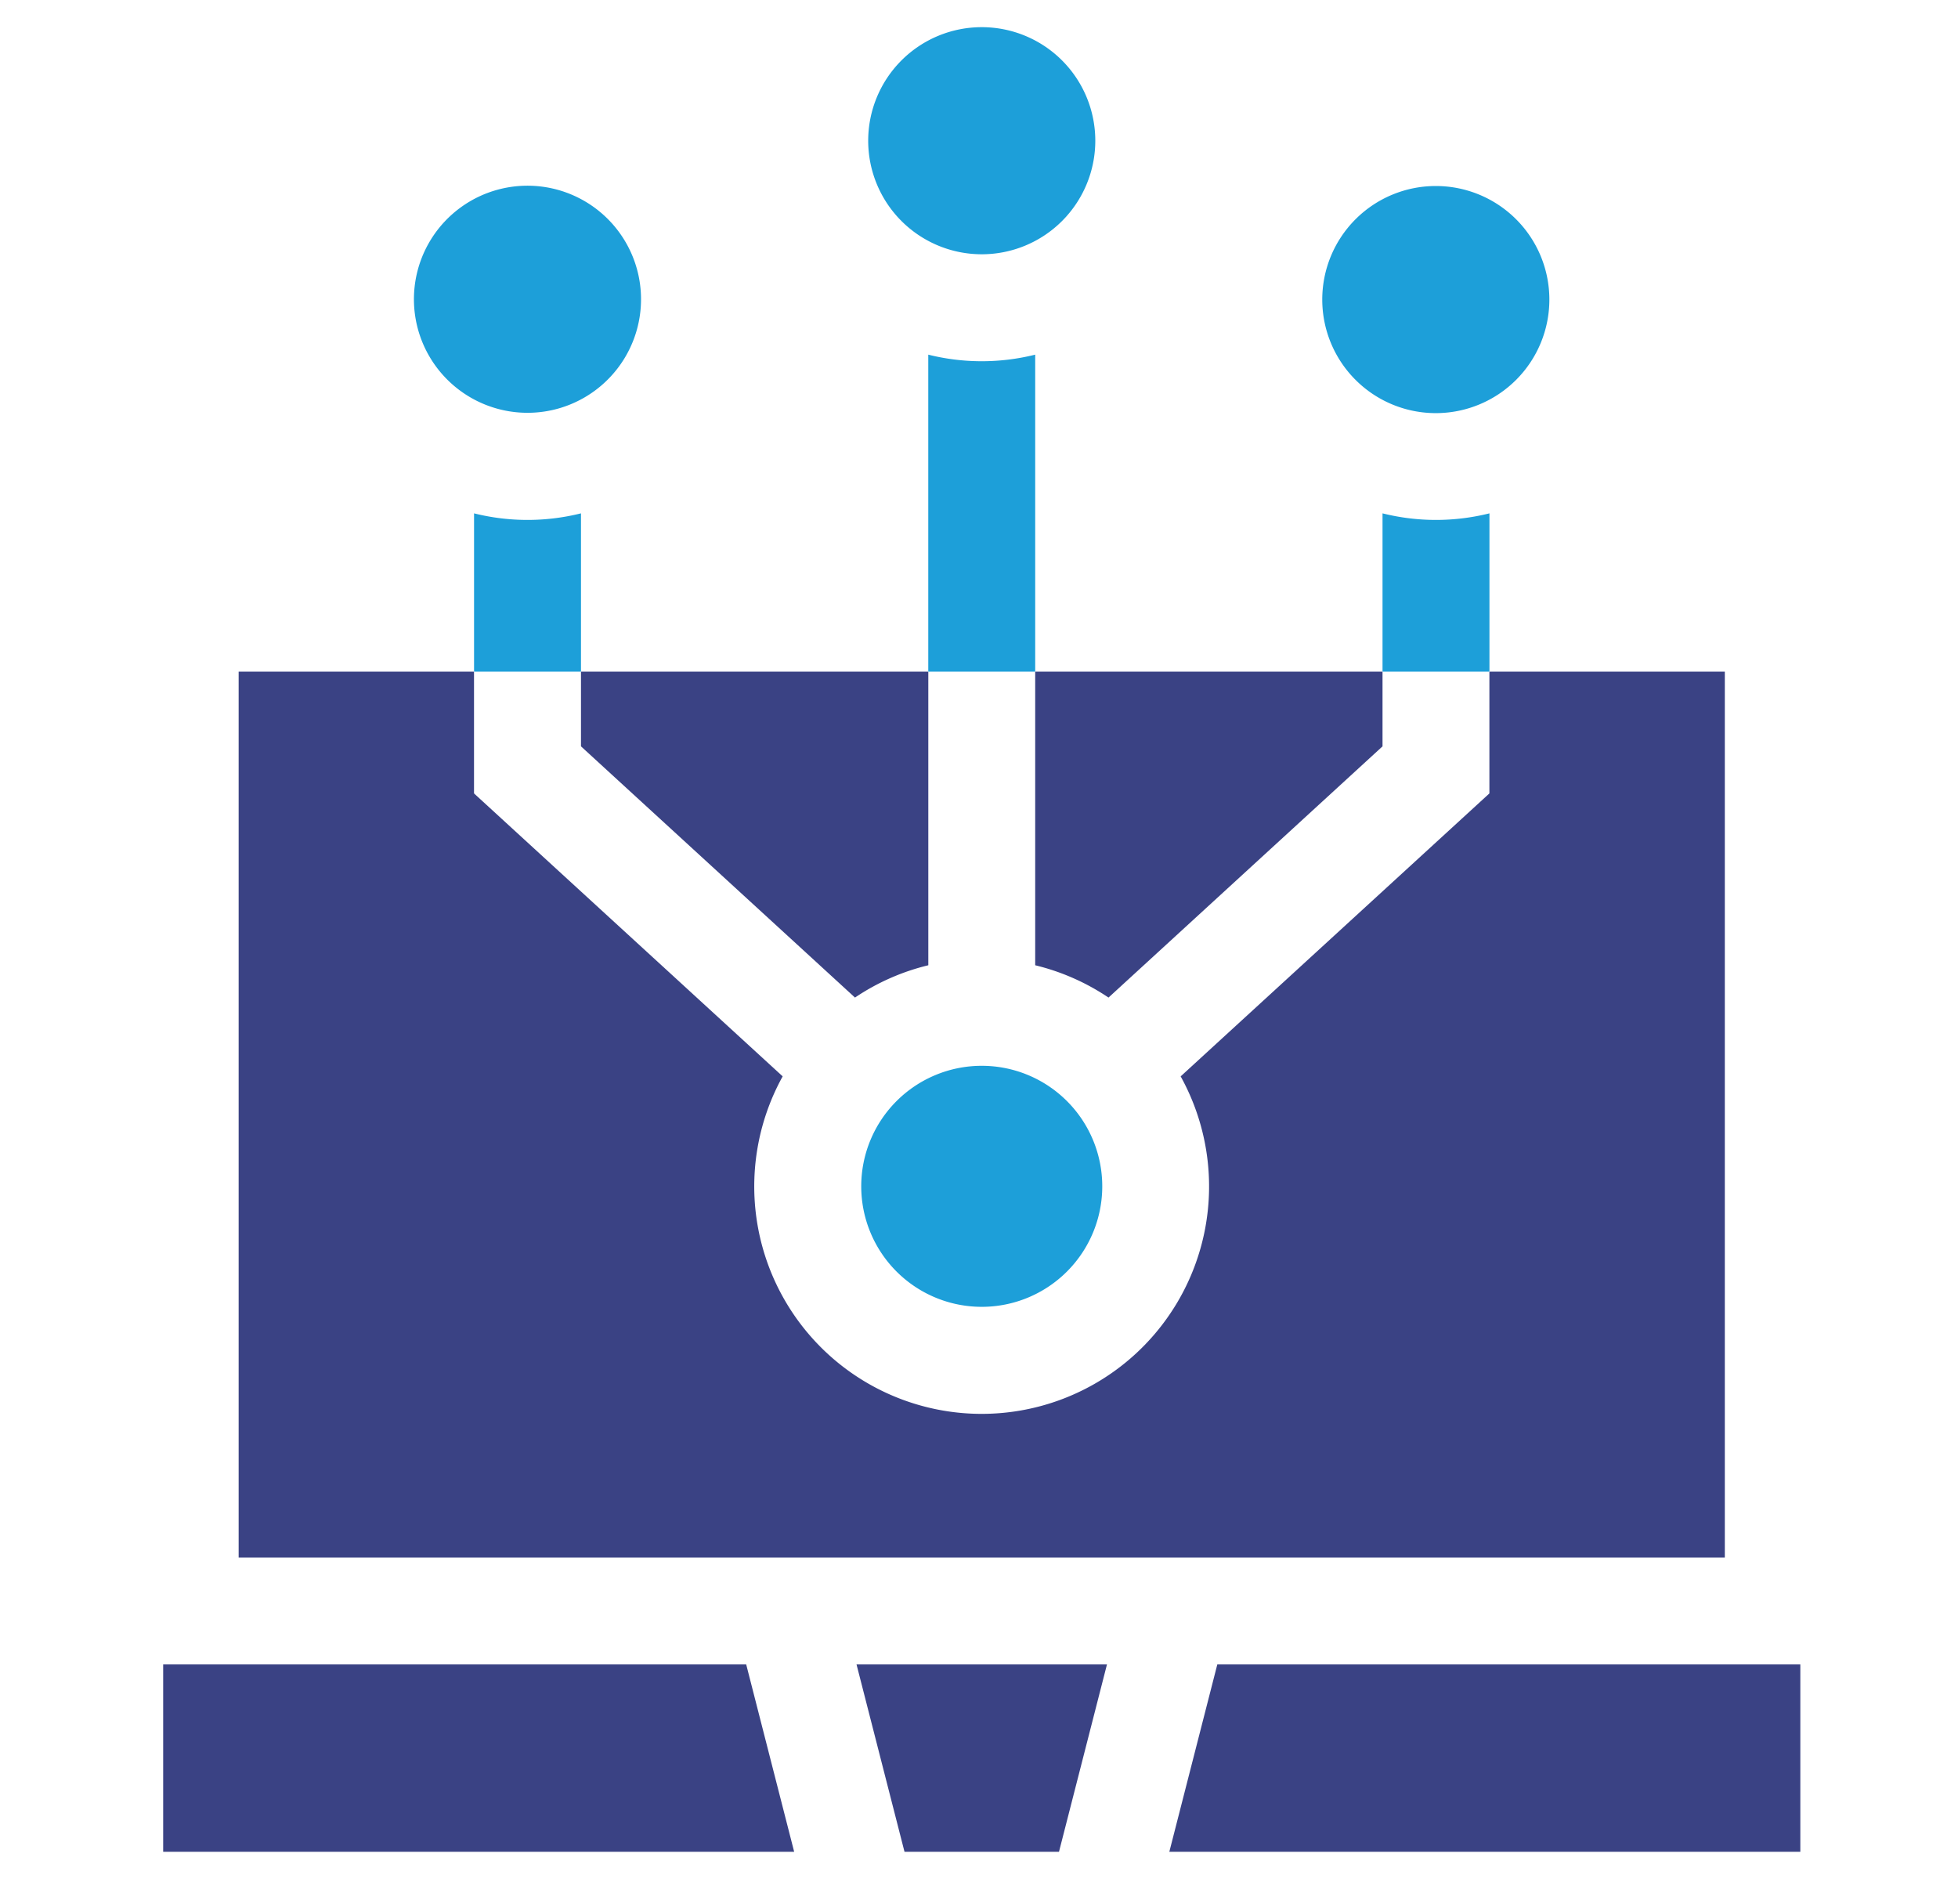
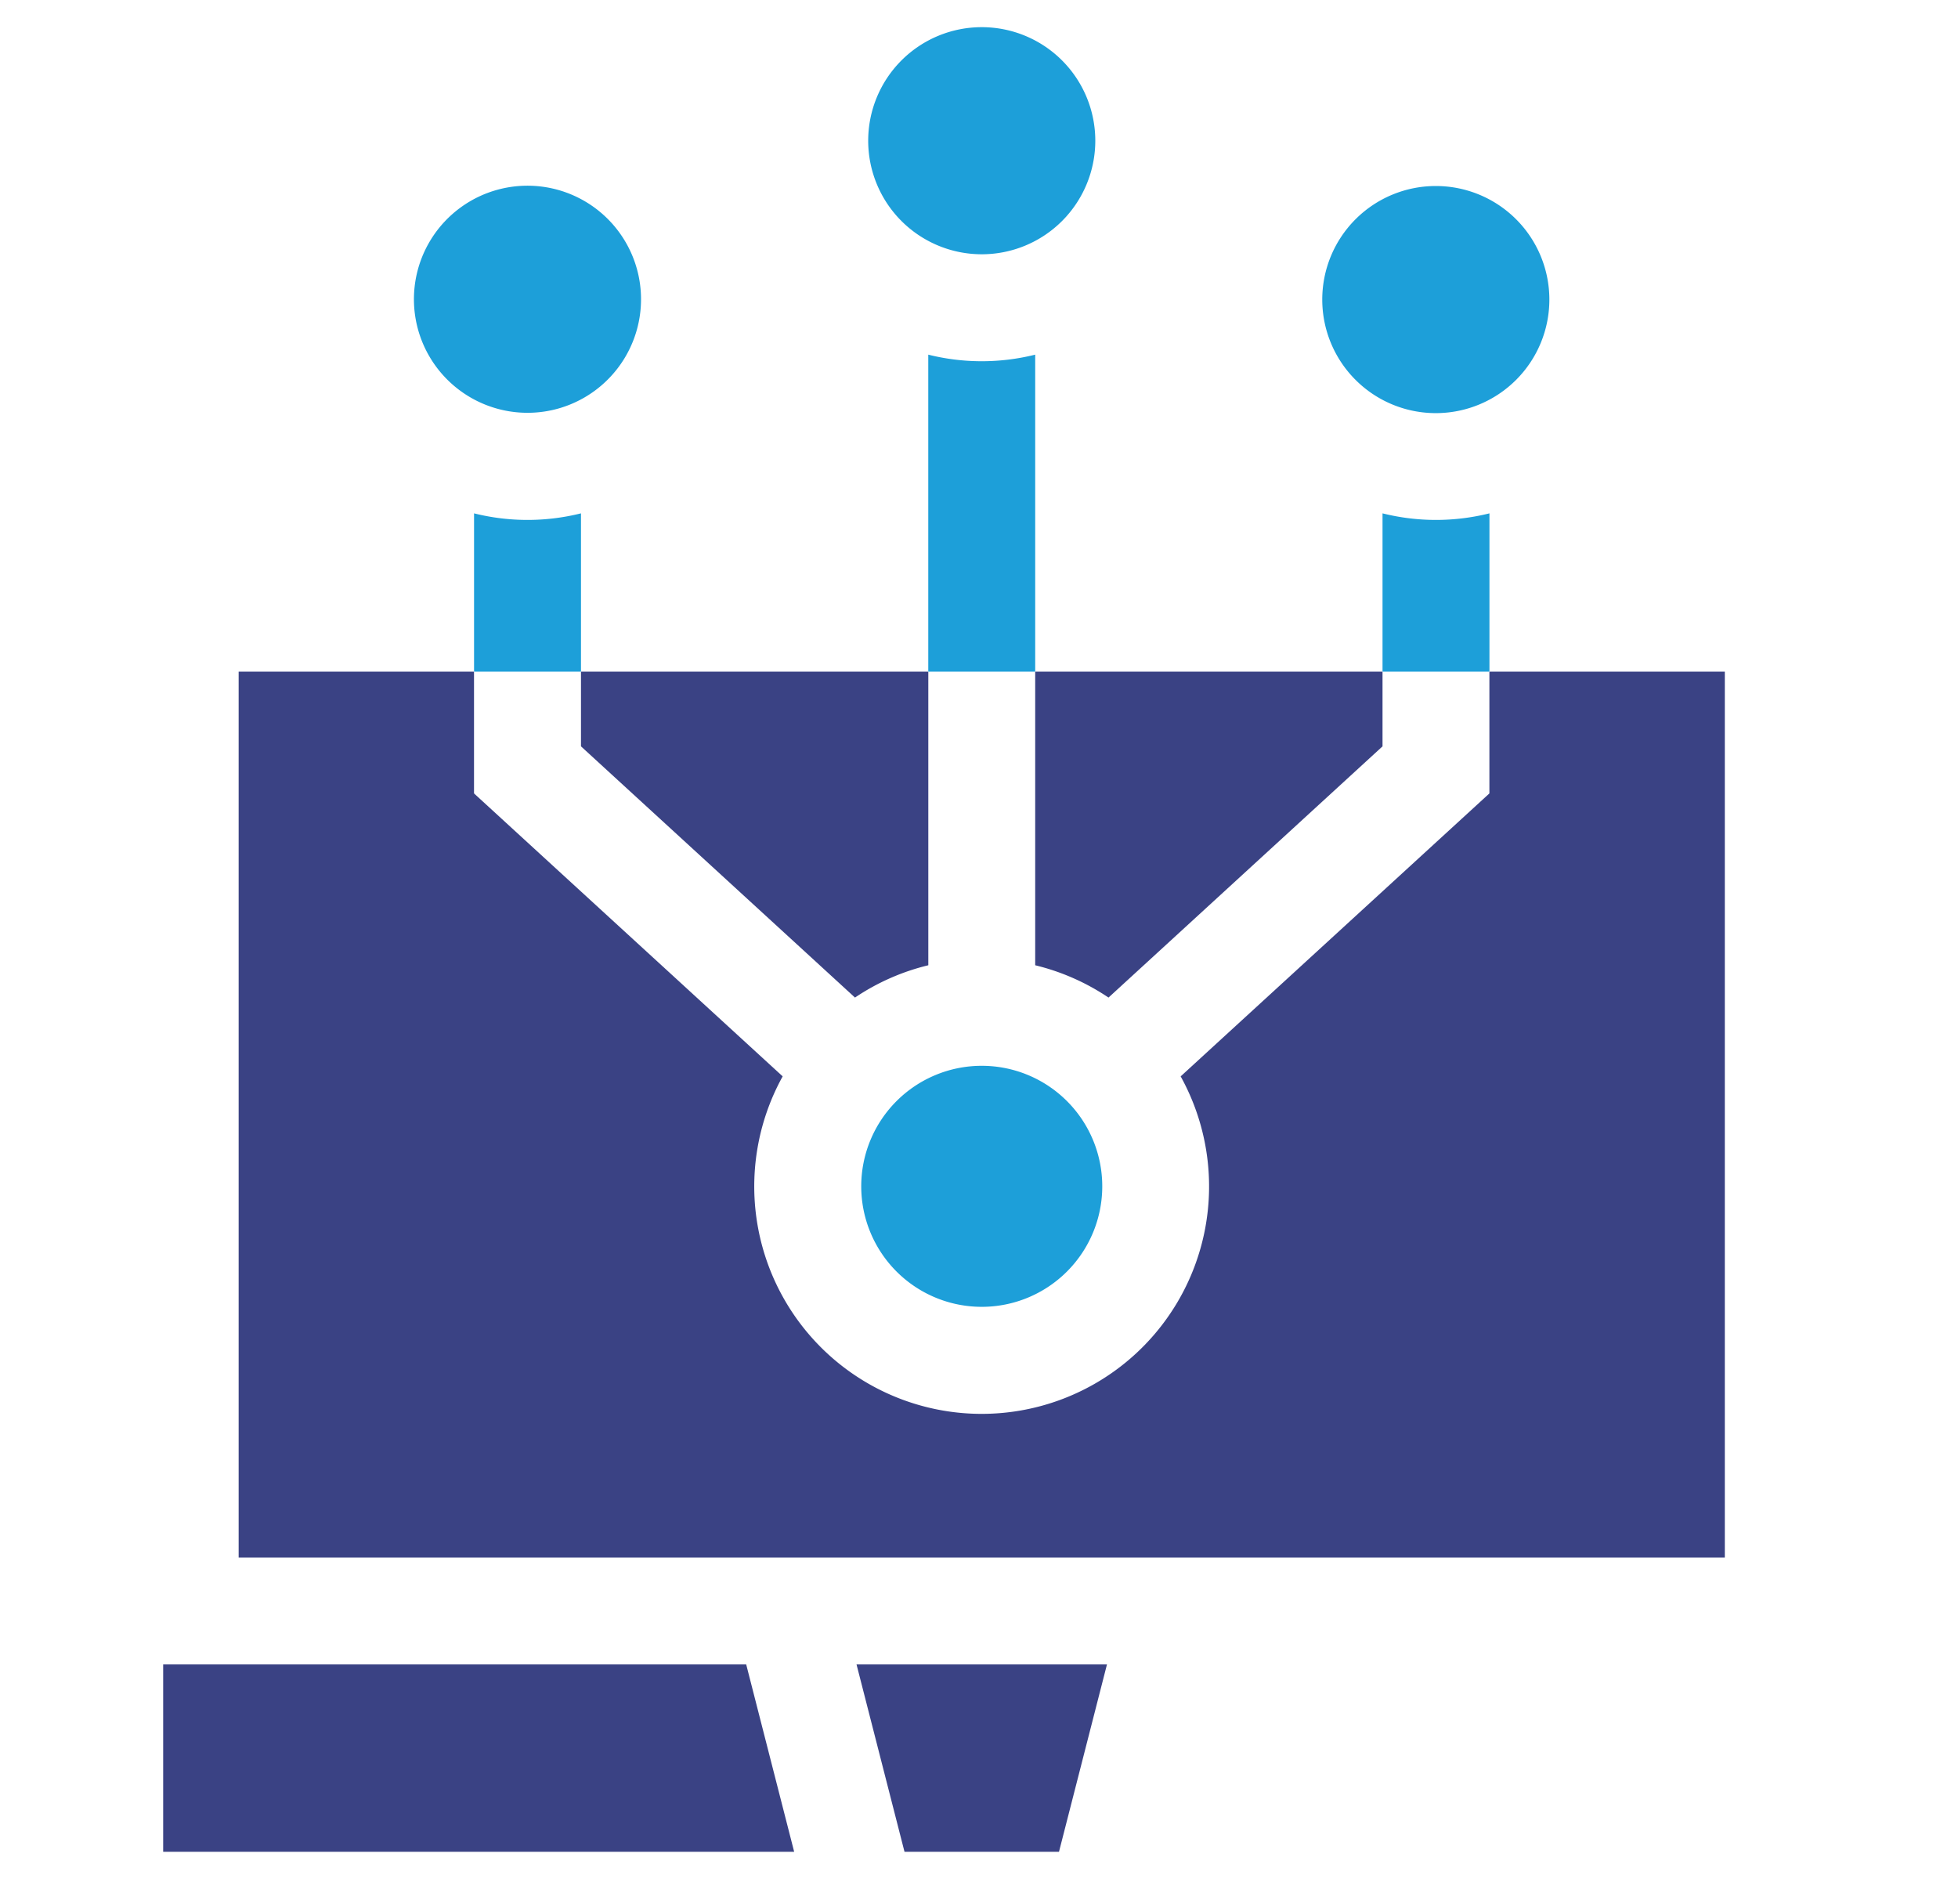
<svg xmlns="http://www.w3.org/2000/svg" width="144" height="140" viewBox="0 0 144 140">
  <defs>
    <clipPath id="clip-path">
      <rect id="長方形_3155" data-name="長方形 3155" width="144" height="140" transform="translate(-12 -2)" fill="none" />
    </clipPath>
  </defs>
  <g id="sol_img03" transform="translate(12 2)">
    <g id="グループ_4503" data-name="グループ 4503" clip-path="url(#clip-path)">
      <path id="パス_4374" data-name="パス 4374" d="M155.191,16.7a8.351,8.351,0,1,0-8.351-8.351,8.352,8.352,0,0,0,8.351,8.351" transform="translate(-94.989)" fill="#1d9fd9" />
      <path id="パス_4375" data-name="パス 4375" d="M62.494,49.491a8.351,8.351,0,1,0-10.046-6.208,8.356,8.356,0,0,0,10.046,6.208" transform="translate(-33.782 -21.355)" fill="#1d9fd9" />
-       <path id="パス_4376" data-name="パス 4376" d="M213.087,340.99l-3.528,13.775h46.406V340.99Z" transform="translate(-135.561 -220.581)" fill="#3a4284" />
      <path id="パス_4377" data-name="パス 4377" d="M147.938,354.765H159.3l3.528-13.775H144.41Z" transform="translate(-93.417 -220.581)" fill="#3a4284" />
      <path id="パス_4378" data-name="パス 4378" d="M0,340.99v13.775H46.406L42.879,340.99Z" transform="translate(0 -220.581)" fill="#3a4284" />
      <path id="パス_4379" data-name="パス 4379" d="M255.665,47.334a8.351,8.351,0,1,0-11.808,0,8.35,8.35,0,0,0,11.808,0" transform="translate(-156.165 -21.397)" fill="#1d9fd9" />
      <path id="パス_4380" data-name="パス 4380" d="M154.253,234.036a8.863,8.863,0,1,0-8.863-8.863,8.864,8.864,0,0,0,8.863,8.863" transform="translate(-94.051 -139.928)" fill="#1d9fd9" />
      <path id="パス_4381" data-name="パス 4381" d="M107.172,158.189a16.647,16.647,0,0,1,5.392-2.376V134.22H87.02v5.494Z" transform="translate(-56.292 -86.825)" fill="#3a4284" />
      <path id="パス_4382" data-name="パス 4382" d="M187.012,158.189l20.152-18.475V134.22H181.62v21.593a16.68,16.68,0,0,1,5.392,2.376" transform="translate(-117.487 -86.825)" fill="#3a4284" />
      <path id="パス_4383" data-name="パス 4383" d="M125.02,134.22H107.706v8.955L85,163.984a16.725,16.725,0,1,1-29.27,0l-22.7-20.809V134.22H15.72v65.15h109.3Z" transform="translate(-10.169 -86.825)" fill="#3a4284" />
      <path id="パス_4384" data-name="パス 4384" d="M167.214,68.2a16.221,16.221,0,0,1-7.864,0V91.513h7.864Z" transform="translate(-103.081 -44.118)" fill="#1d9fd9" />
      <path id="パス_4385" data-name="パス 4385" d="M261.824,101.25a16.221,16.221,0,0,1-7.864,0v11.642h7.864Z" transform="translate(-164.283 -65.497)" fill="#1d9fd9" />
-       <path id="パス_4386" data-name="パス 4386" d="M72.614,101.25a16.221,16.221,0,0,1-7.864,0v11.642h7.864Z" transform="translate(-41.886 -65.497)" fill="#1d9fd9" />
+       <path id="パス_4386" data-name="パス 4386" d="M72.614,101.25a16.221,16.221,0,0,1-7.864,0v11.642h7.864" transform="translate(-41.886 -65.497)" fill="#1d9fd9" />
    </g>
  </g>
</svg>